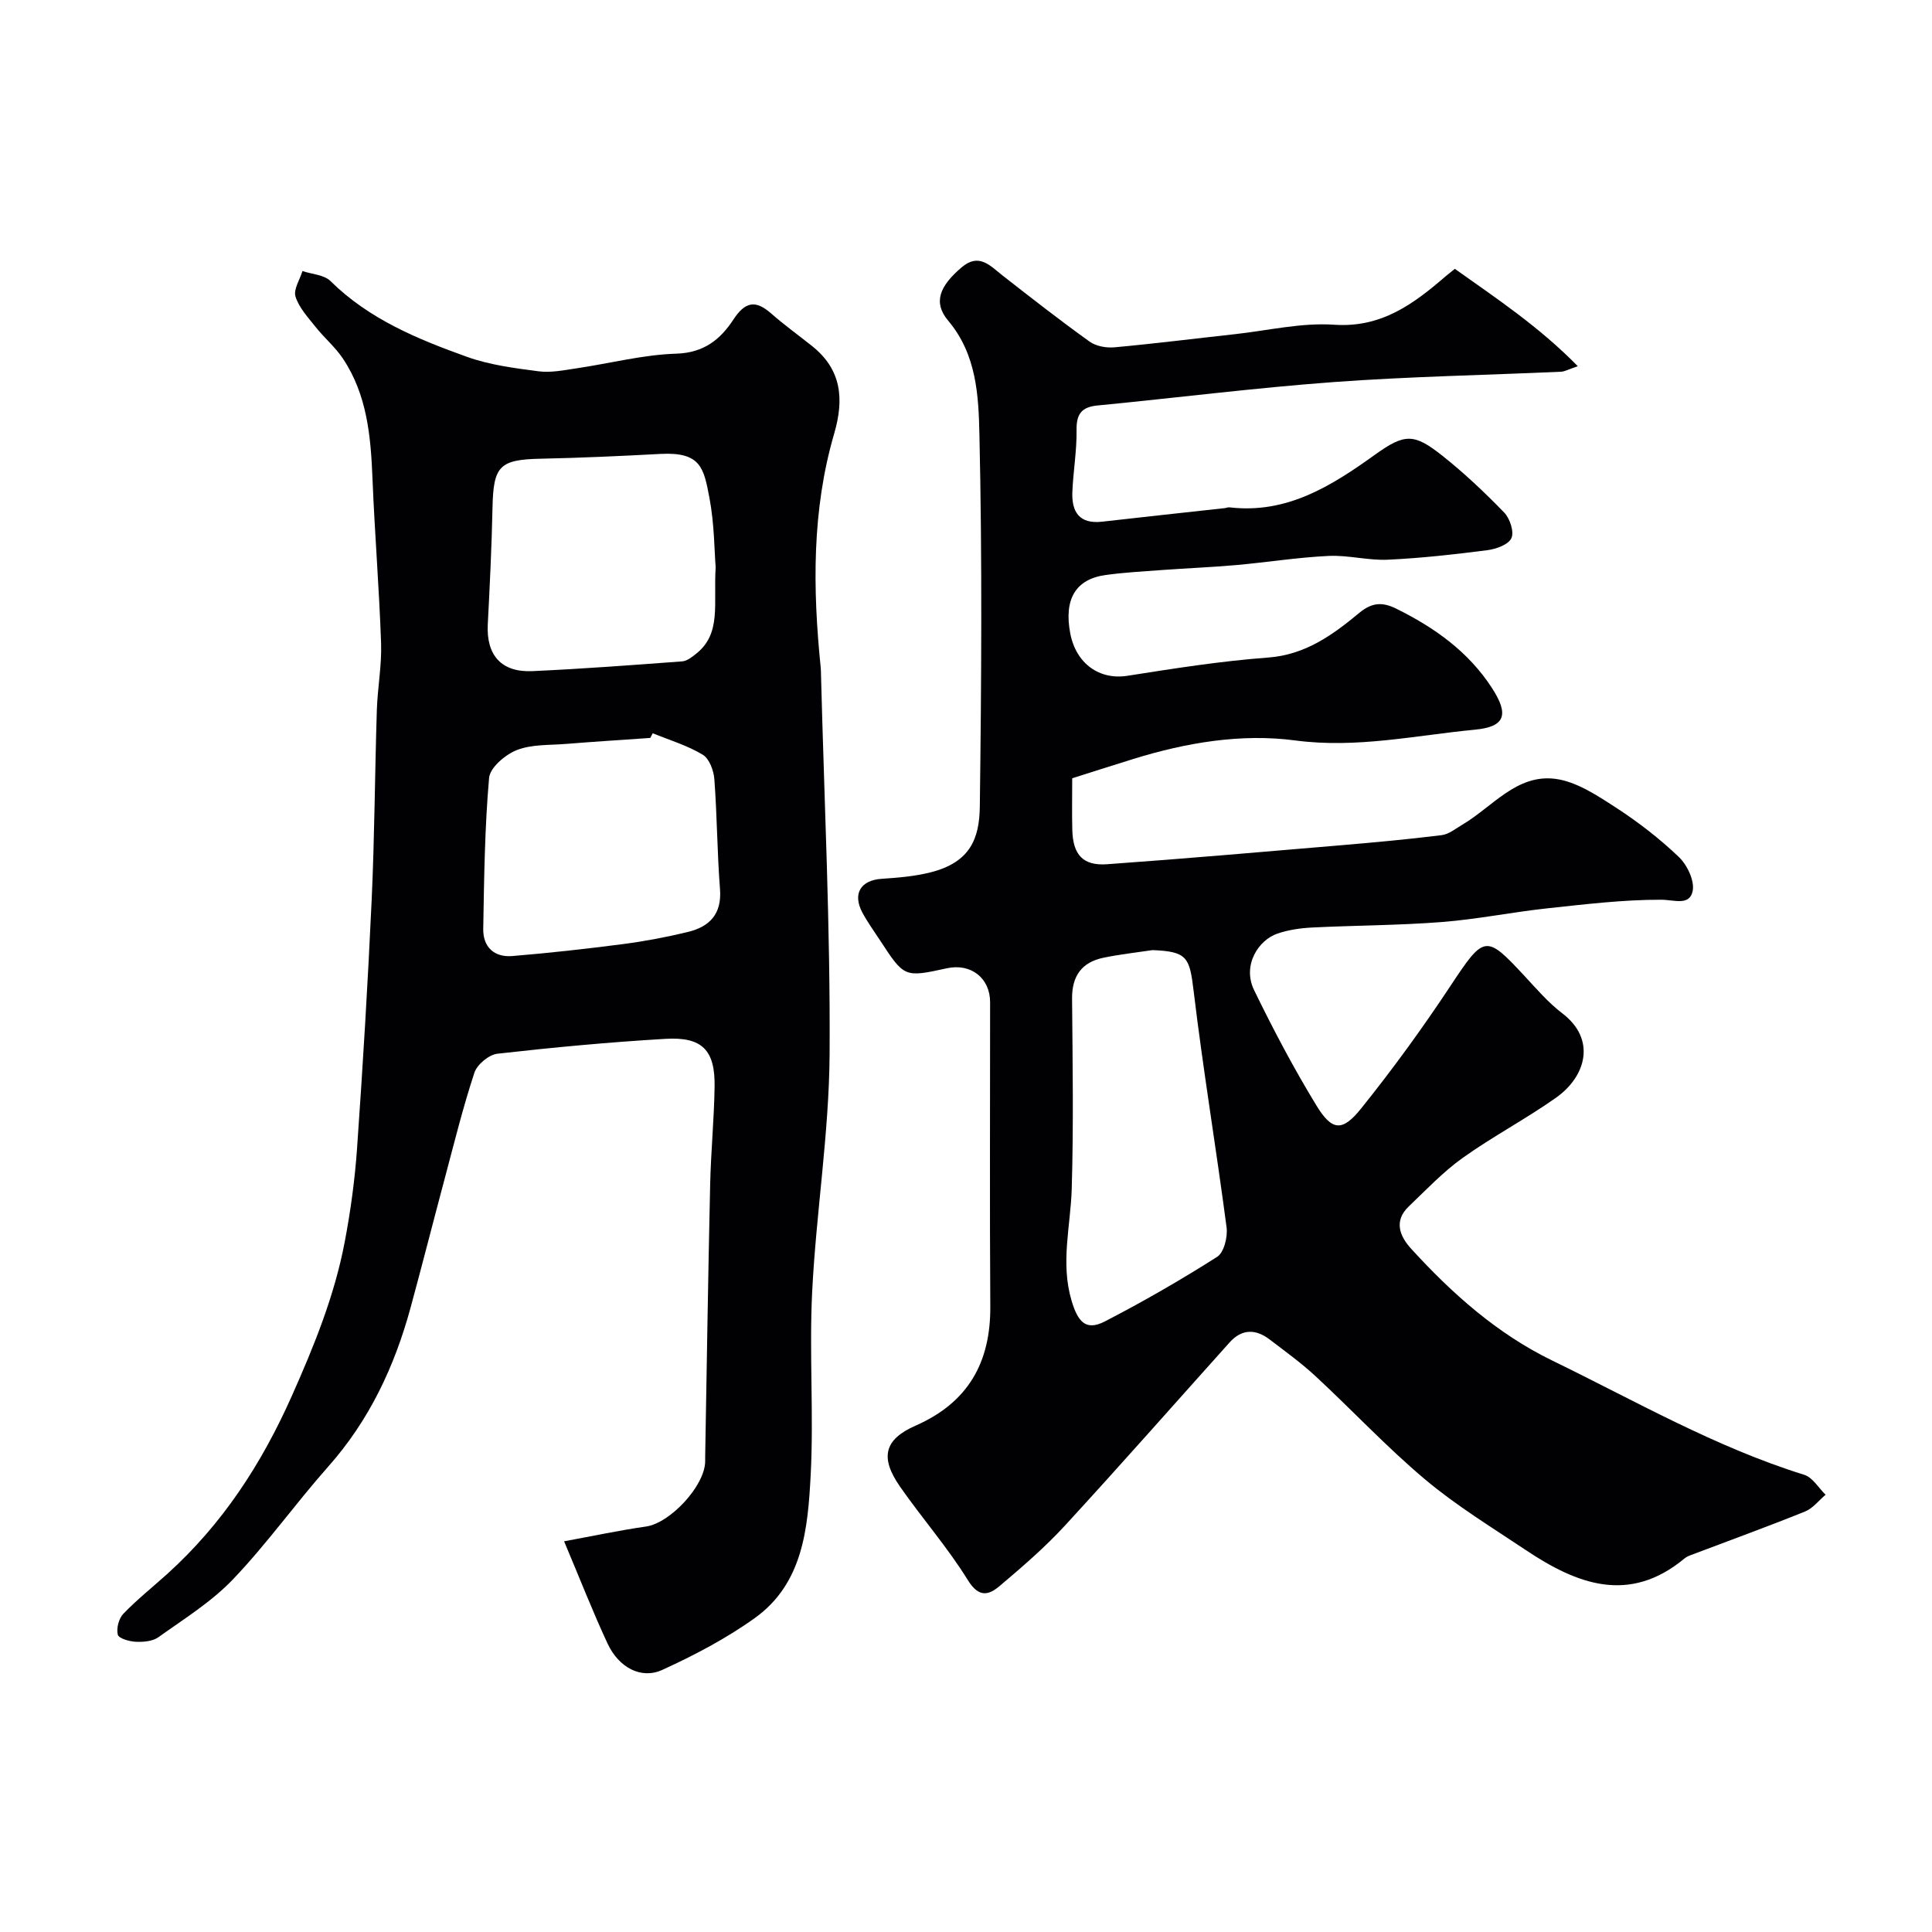
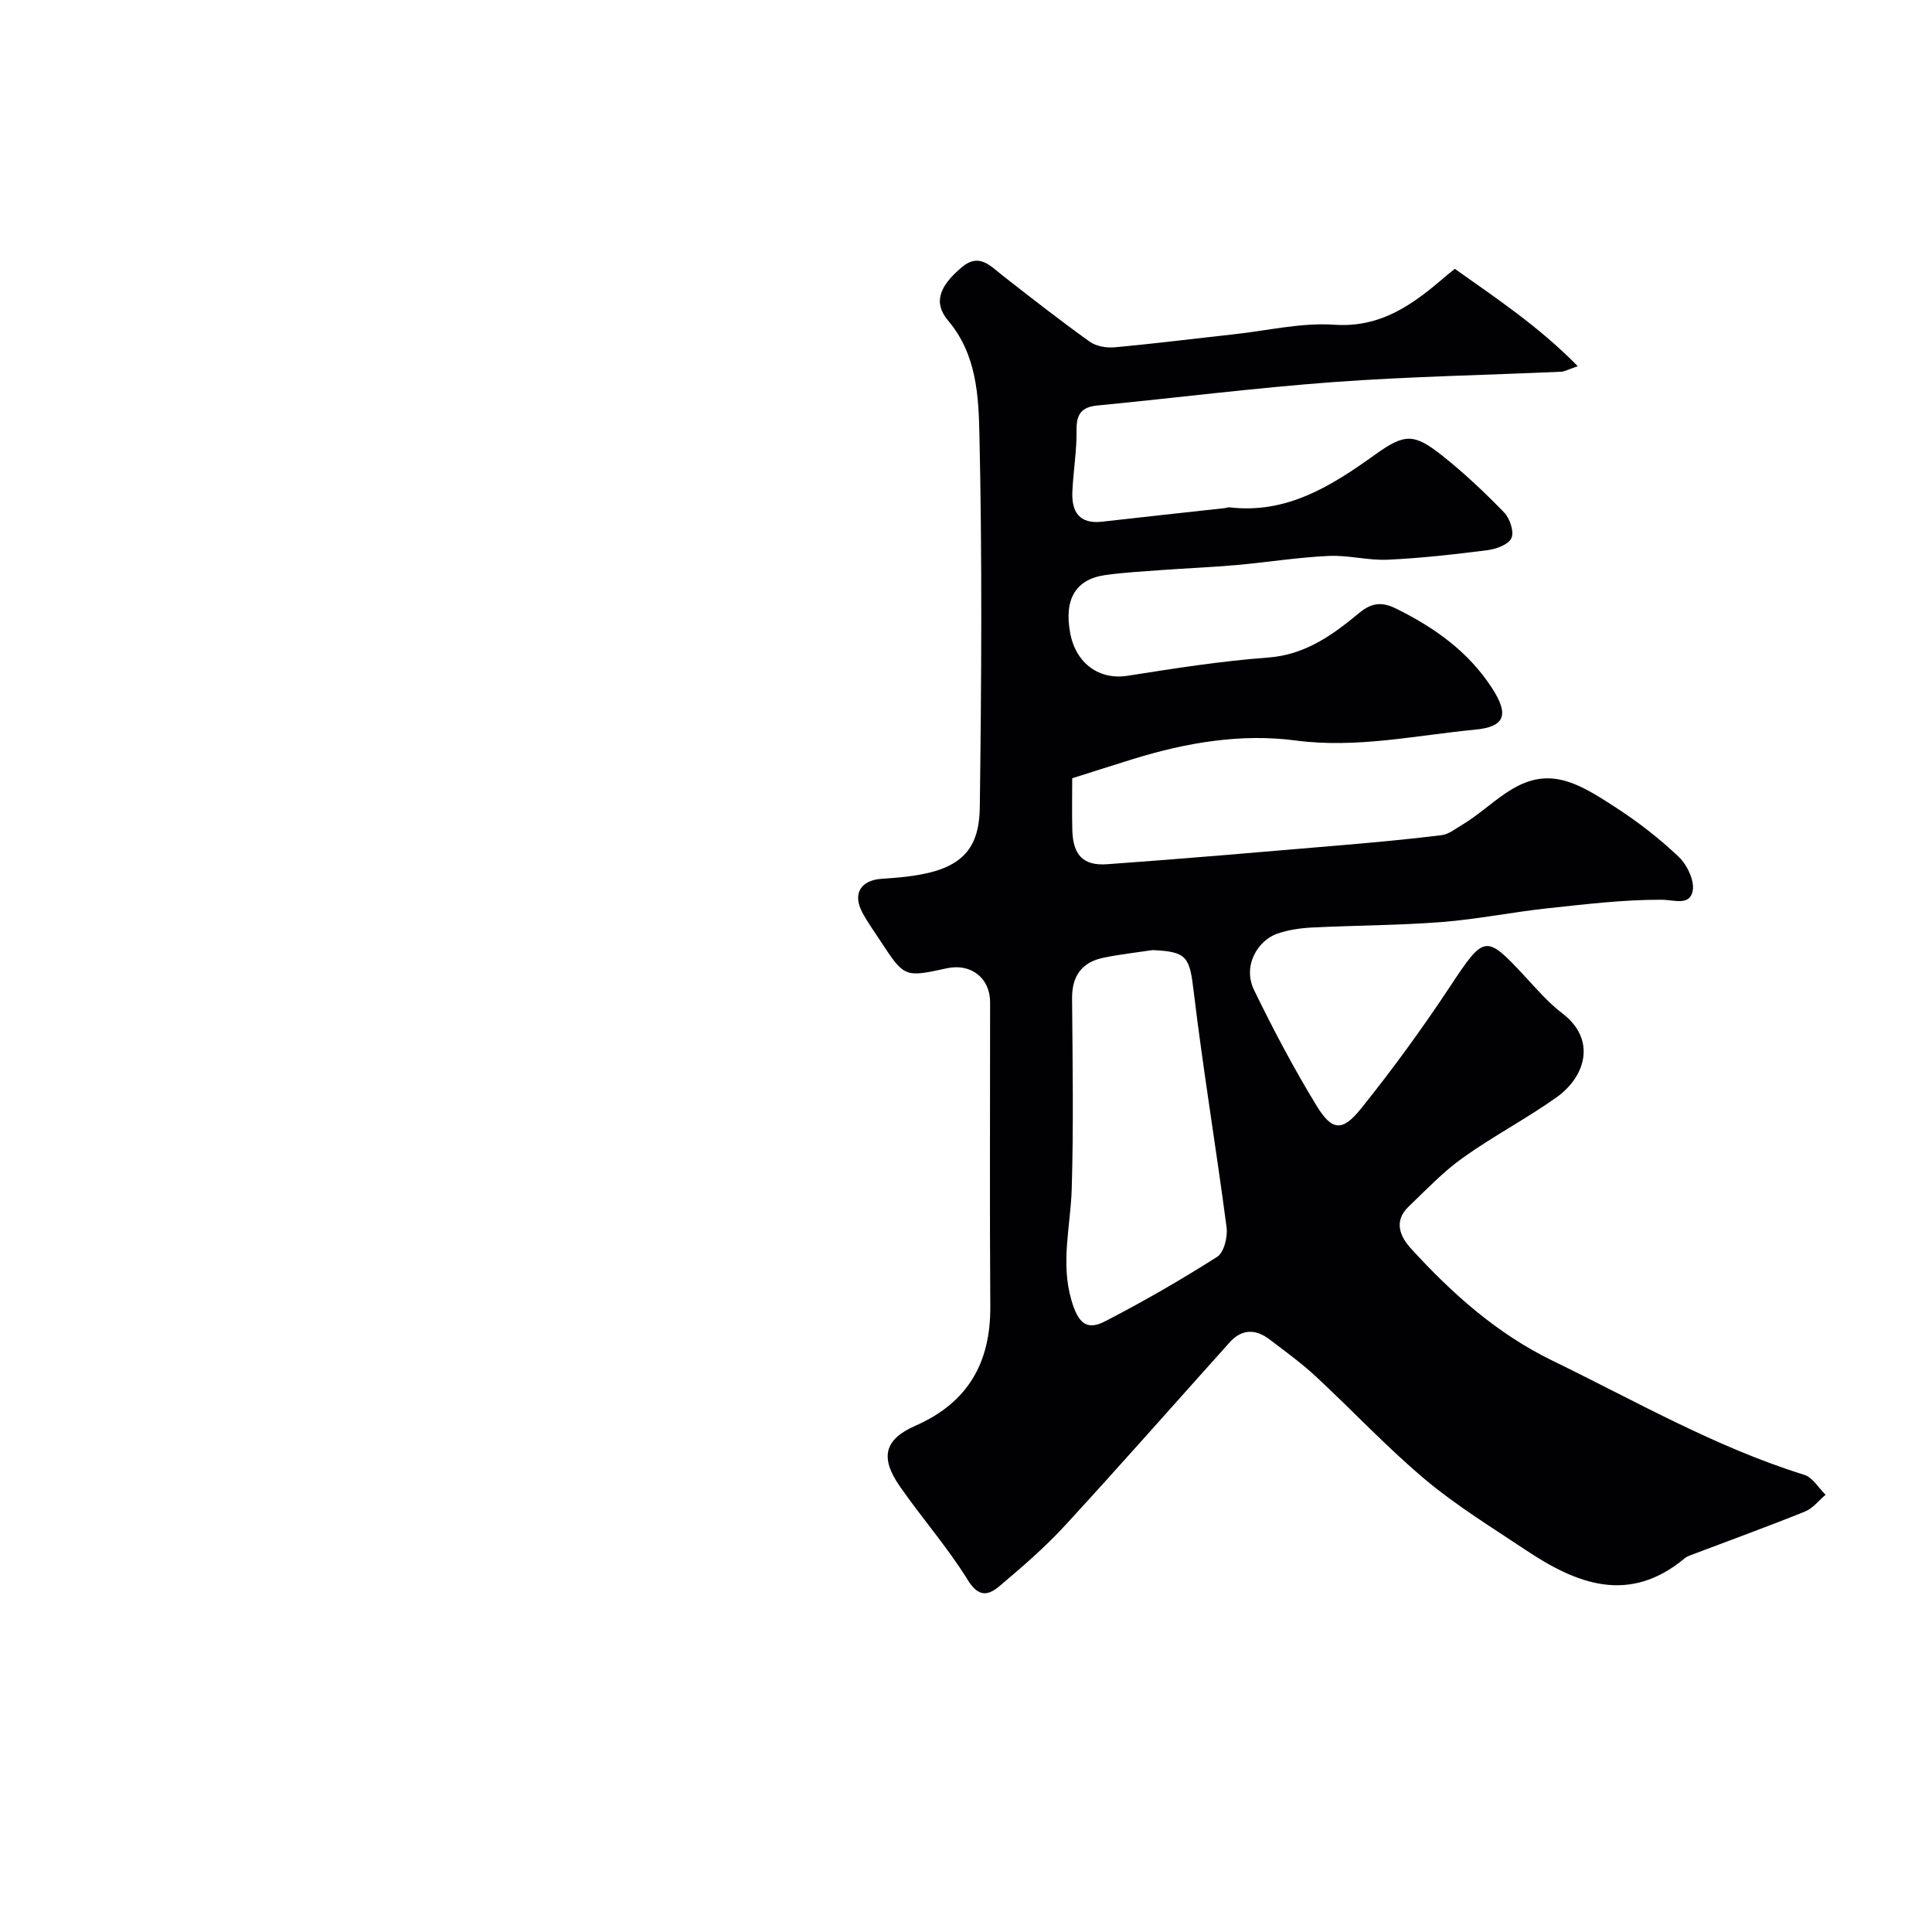
<svg xmlns="http://www.w3.org/2000/svg" enable-background="new 0 0 400 400" viewBox="0 0 400 400">
  <g fill="#010103">
    <path d="m301.21 55.66c8.63 6.14 17.44 11.97 25.45 20.16-1.95.66-2.69 1.1-3.44 1.14-15.69.71-31.4.99-47.06 2.14-16.34 1.2-32.61 3.27-48.93 4.85-3.31.32-4.39 1.77-4.34 5.1.06 4.26-.69 8.53-.87 12.8-.17 4.12 1.44 6.69 6.14 6.16 8.47-.97 16.95-1.87 25.42-2.81.33-.04.66-.2.97-.16 11.89 1.4 21.1-4.42 30.17-10.93 6.17-4.43 8.07-4.38 13.94.27 4.52 3.59 8.75 7.59 12.77 11.74 1.18 1.22 2.09 3.99 1.49 5.3-.61 1.34-3.17 2.26-4.98 2.49-6.84.88-13.71 1.65-20.6 1.97-4.08.19-8.22-.98-12.29-.78-6.38.3-12.72 1.32-19.08 1.89-5.09.45-10.19.65-15.29 1.02-3.93.29-7.87.5-11.77 1.04-6.24.86-8.67 5.03-7.32 12.11 1.21 6.3 6.1 9.65 11.8 8.76 9.68-1.52 19.4-3.06 29.16-3.78 7.76-.58 13.41-4.72 18.9-9.27 2.67-2.21 4.84-2.22 7.59-.87 7.93 3.91 14.97 8.9 19.86 16.45 3.52 5.44 2.82 8.02-3.51 8.62-12.35 1.18-24.5 3.92-37.24 2.23-11.2-1.48-22.61.46-33.55 3.85-4.47 1.38-8.93 2.82-12.61 3.98 0 3.88-.07 7.29.02 10.7.13 5.13 2.2 7.46 7.2 7.1 16.08-1.15 32.14-2.55 48.2-3.91 7.03-.6 14.07-1.24 21.07-2.11 1.5-.19 2.91-1.36 4.3-2.18 6.21-3.67 11.22-10.5 19.22-9.48 4.36.56 8.61 3.4 12.48 5.9 4.65 3.01 9.11 6.46 13.11 10.28 1.74 1.66 3.31 4.98 2.85 7.09-.67 3.08-3.82 1.76-6.52 1.76-7.85-.02-15.73.94-23.56 1.78-7.31.79-14.55 2.27-21.87 2.84-8.91.69-17.87.69-26.79 1.13-2.43.12-4.93.48-7.22 1.26-3.88 1.31-7.36 6.52-4.82 11.73 3.95 8.12 8.18 16.14 12.88 23.84 3.23 5.3 5.36 5.5 9.25.66 6.54-8.14 12.7-16.61 18.46-25.32 7.06-10.67 7.35-10.78 15.4-2.12 2.49 2.68 4.92 5.52 7.81 7.72 7.08 5.39 4.92 13.07-1.29 17.46-6.25 4.42-13.09 8.01-19.32 12.46-4.06 2.89-7.55 6.6-11.18 10.06-3.15 3-1.88 6.15.47 8.73 8.48 9.3 17.81 17.62 29.24 23.18 17.17 8.35 33.78 17.93 52.16 23.65 1.74.54 2.97 2.71 4.43 4.13-1.41 1.19-2.64 2.83-4.27 3.48-7.82 3.15-15.75 6.03-23.64 9.02-.46.17-.93.38-1.3.69-11.49 9.54-22.3 5.32-32.87-1.74-7.06-4.72-14.37-9.18-20.84-14.62-7.91-6.64-15.01-14.26-22.6-21.3-2.99-2.78-6.33-5.19-9.58-7.67-2.89-2.21-5.76-2.23-8.3.61-11.35 12.64-22.58 25.41-34.08 37.91-4.13 4.49-8.8 8.52-13.47 12.47-2.27 1.92-4.32 2.57-6.62-1.15-4.19-6.78-9.52-12.85-14.08-19.41-4.17-6-3.26-9.74 3.23-12.59 10.87-4.78 15.56-13.05 15.48-24.69-.14-21-.03-42-.04-62.99 0-5-3.98-8.1-8.94-7.02-8.81 1.92-8.81 1.92-13.84-5.77-1.25-1.91-2.6-3.77-3.67-5.77-2.08-3.9-.33-6.69 3.98-6.98 3.41-.23 6.88-.51 10.18-1.35 8.21-2.08 10.07-7.03 10.16-13.59.33-25.66.5-51.34-.08-76.99-.18-8.08-.56-16.62-6.47-23.63-3.15-3.74-1.83-7.12 2.8-11.05 3.6-3.06 5.9-.3 8.5 1.73 5.92 4.63 11.86 9.27 17.97 13.65 1.33.96 3.45 1.34 5.14 1.19 8.32-.76 16.62-1.81 24.93-2.72 6.85-.75 13.77-2.42 20.54-1.96 9.83.68 16.48-4.31 23.14-10.05.48-.41 1-.8 1.88-1.52zm-62.6 141.05c-3.39.51-6.81.88-10.16 1.58-4.46.93-6.52 3.75-6.49 8.43.11 13.14.32 26.28-.07 39.41-.23 7.72-2.36 15.29-.04 23.14 1.29 4.35 2.93 6.36 6.87 4.33 7.95-4.1 15.72-8.58 23.27-13.38 1.42-.9 2.22-4.12 1.96-6.1-2.14-16.33-4.86-32.58-6.82-48.93-.84-7.01-1.32-8.19-8.52-8.48z" />
-     <path d="m116.79 319.11c5.95-1.09 11.43-2.27 16.97-3.06 4.98-.71 12.21-8.43 12.24-13.52 0-.33 0-.67 0-1 .33-18.76.61-37.52 1.03-56.28.15-6.77.82-13.53.92-20.3.11-7.51-2.55-10.31-10.13-9.87-11.63.68-23.25 1.77-34.83 3.08-1.77.2-4.21 2.23-4.77 3.93-2.38 7.21-4.2 14.62-6.16 21.97-2.38 8.89-4.64 17.81-7.06 26.69-3.32 12.18-8.55 23.33-17.05 32.9-6.75 7.61-12.68 15.97-19.69 23.31-4.46 4.68-10.15 8.21-15.47 12.01-1.2.86-3.12 1.01-4.68.94-1.33-.06-3.53-.69-3.72-1.46-.33-1.3.2-3.35 1.15-4.34 2.85-2.96 6.1-5.54 9.15-8.3 11.36-10.29 19.41-22.62 25.7-36.73 4.65-10.44 8.86-20.8 10.98-31.95 1.22-6.42 2.11-12.95 2.56-19.46 1.2-17.12 2.24-34.25 3.02-51.38.6-13.08.66-26.19 1.07-39.28.15-4.6 1.03-9.21.88-13.8-.39-11.37-1.32-22.73-1.78-34.1-.35-8.76-1.11-17.39-6.15-24.91-1.58-2.36-3.85-4.26-5.63-6.51-1.57-1.98-3.43-3.98-4.16-6.29-.46-1.46.9-3.5 1.44-5.28 1.96.66 4.47.76 5.79 2.06 7.99 7.9 18.05 12.03 28.27 15.7 4.69 1.68 9.81 2.34 14.8 2.99 2.54.34 5.23-.22 7.81-.6 6.94-1.02 13.83-2.84 20.79-3.05 5.67-.18 9.09-2.99 11.72-7 2.45-3.74 4.57-4.21 7.86-1.32 2.7 2.37 5.63 4.48 8.44 6.72 6.14 4.88 6.7 10.96 4.61 18.15-4.64 15.89-4.45 32.14-2.79 48.43.05.5.05 1 .06 1.5.67 26.19 1.95 52.39 1.78 78.57-.11 16.41-2.79 32.78-3.61 49.2-.63 12.63.35 25.34-.31 37.97-.58 10.92-1.55 22.37-11.54 29.54-5.92 4.25-12.52 7.71-19.17 10.75-4.39 2.01-9.02-.48-11.33-5.43-3.02-6.47-5.62-13.15-9.01-21.19zm18.35-167.3c-.17.32-.34.64-.51.97-5.82.41-11.63.77-17.45 1.24-3.43.28-7.1.06-10.19 1.28-2.38.94-5.55 3.63-5.73 5.77-.91 10.38-1.03 20.83-1.21 31.25-.06 3.75 2.27 5.92 6 5.62 7.67-.63 15.33-1.49 22.97-2.48 4.5-.59 8.99-1.44 13.41-2.51 4.47-1.09 7.03-3.69 6.64-8.84-.59-7.58-.6-15.2-1.17-22.77-.13-1.79-1.04-4.27-2.4-5.08-3.19-1.93-6.87-3.02-10.36-4.45zm13.03-34.37c-.27-3.3-.26-8.97-1.3-14.42-1.16-6.06-1.72-9.49-10.12-9.04-8.24.44-16.49.82-24.74.99-8.56.17-9.86 1.47-10.04 10.07-.17 8.08-.56 16.15-.98 24.22-.33 6.36 2.78 9.98 9.23 9.69 10.35-.47 20.69-1.25 31.02-2.02 1-.07 2.03-.9 2.89-1.58 5.27-4.2 3.56-10.16 4.04-17.91z" />
  </g>
</svg>